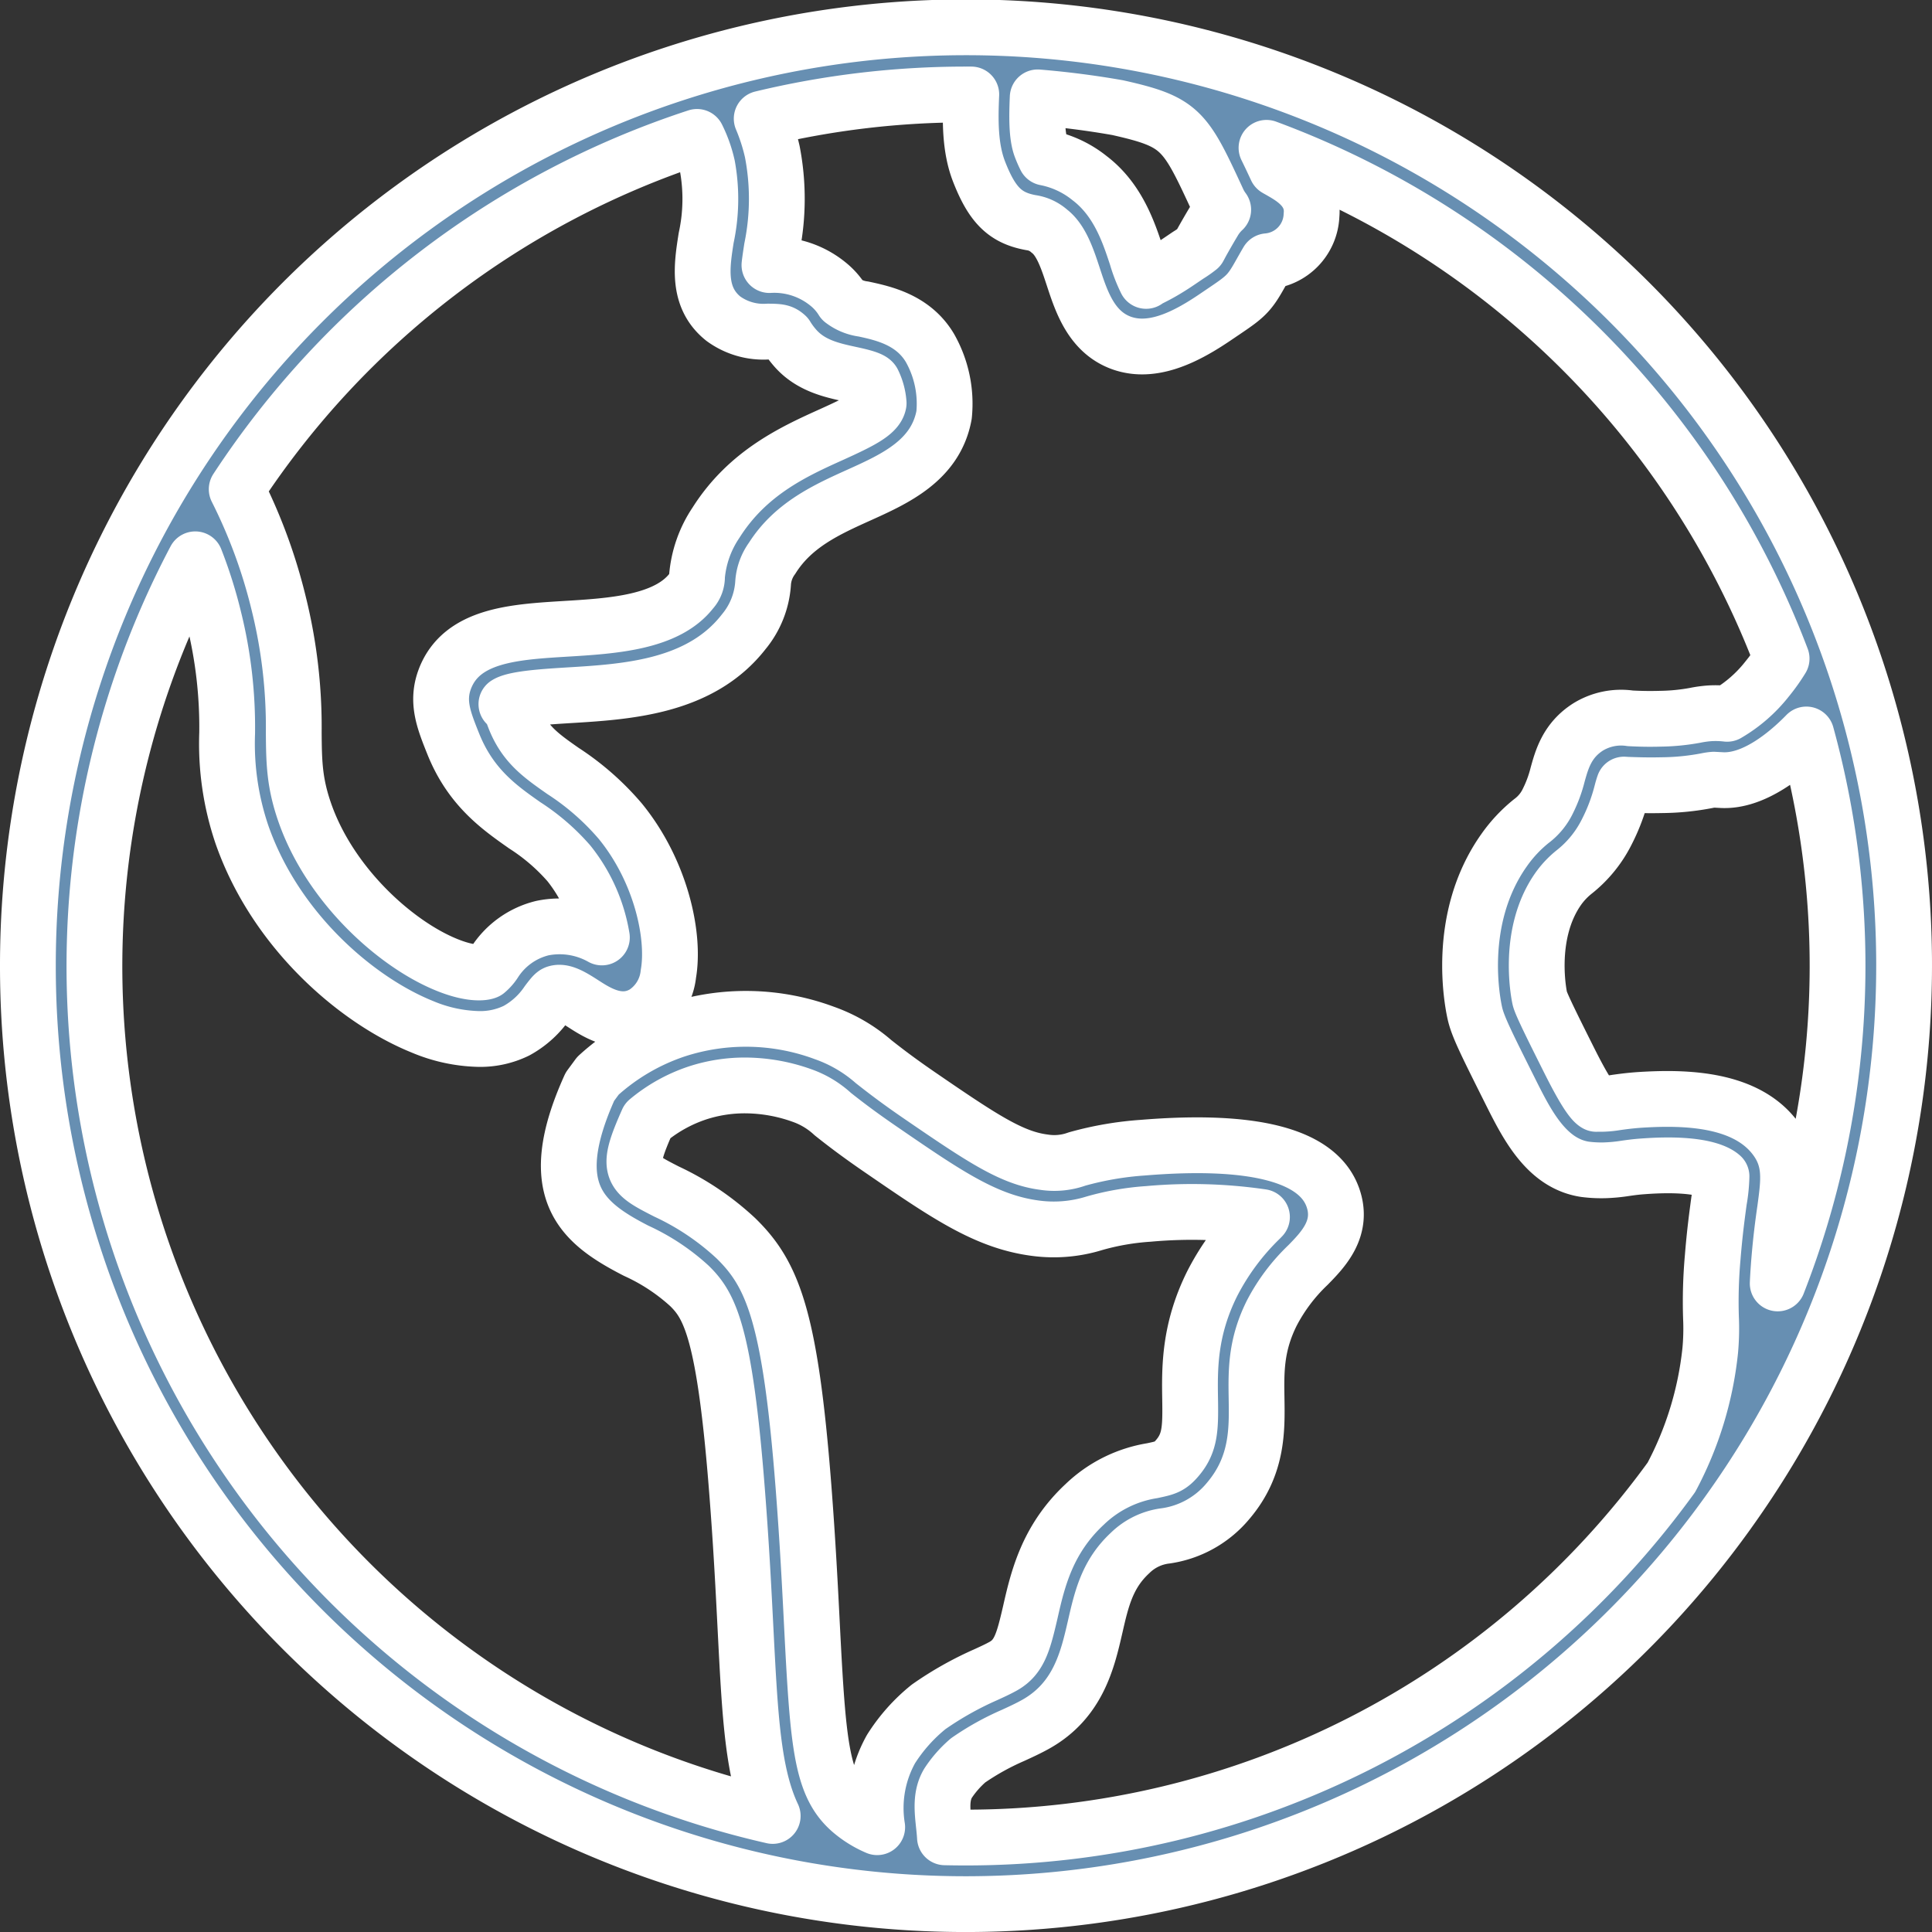
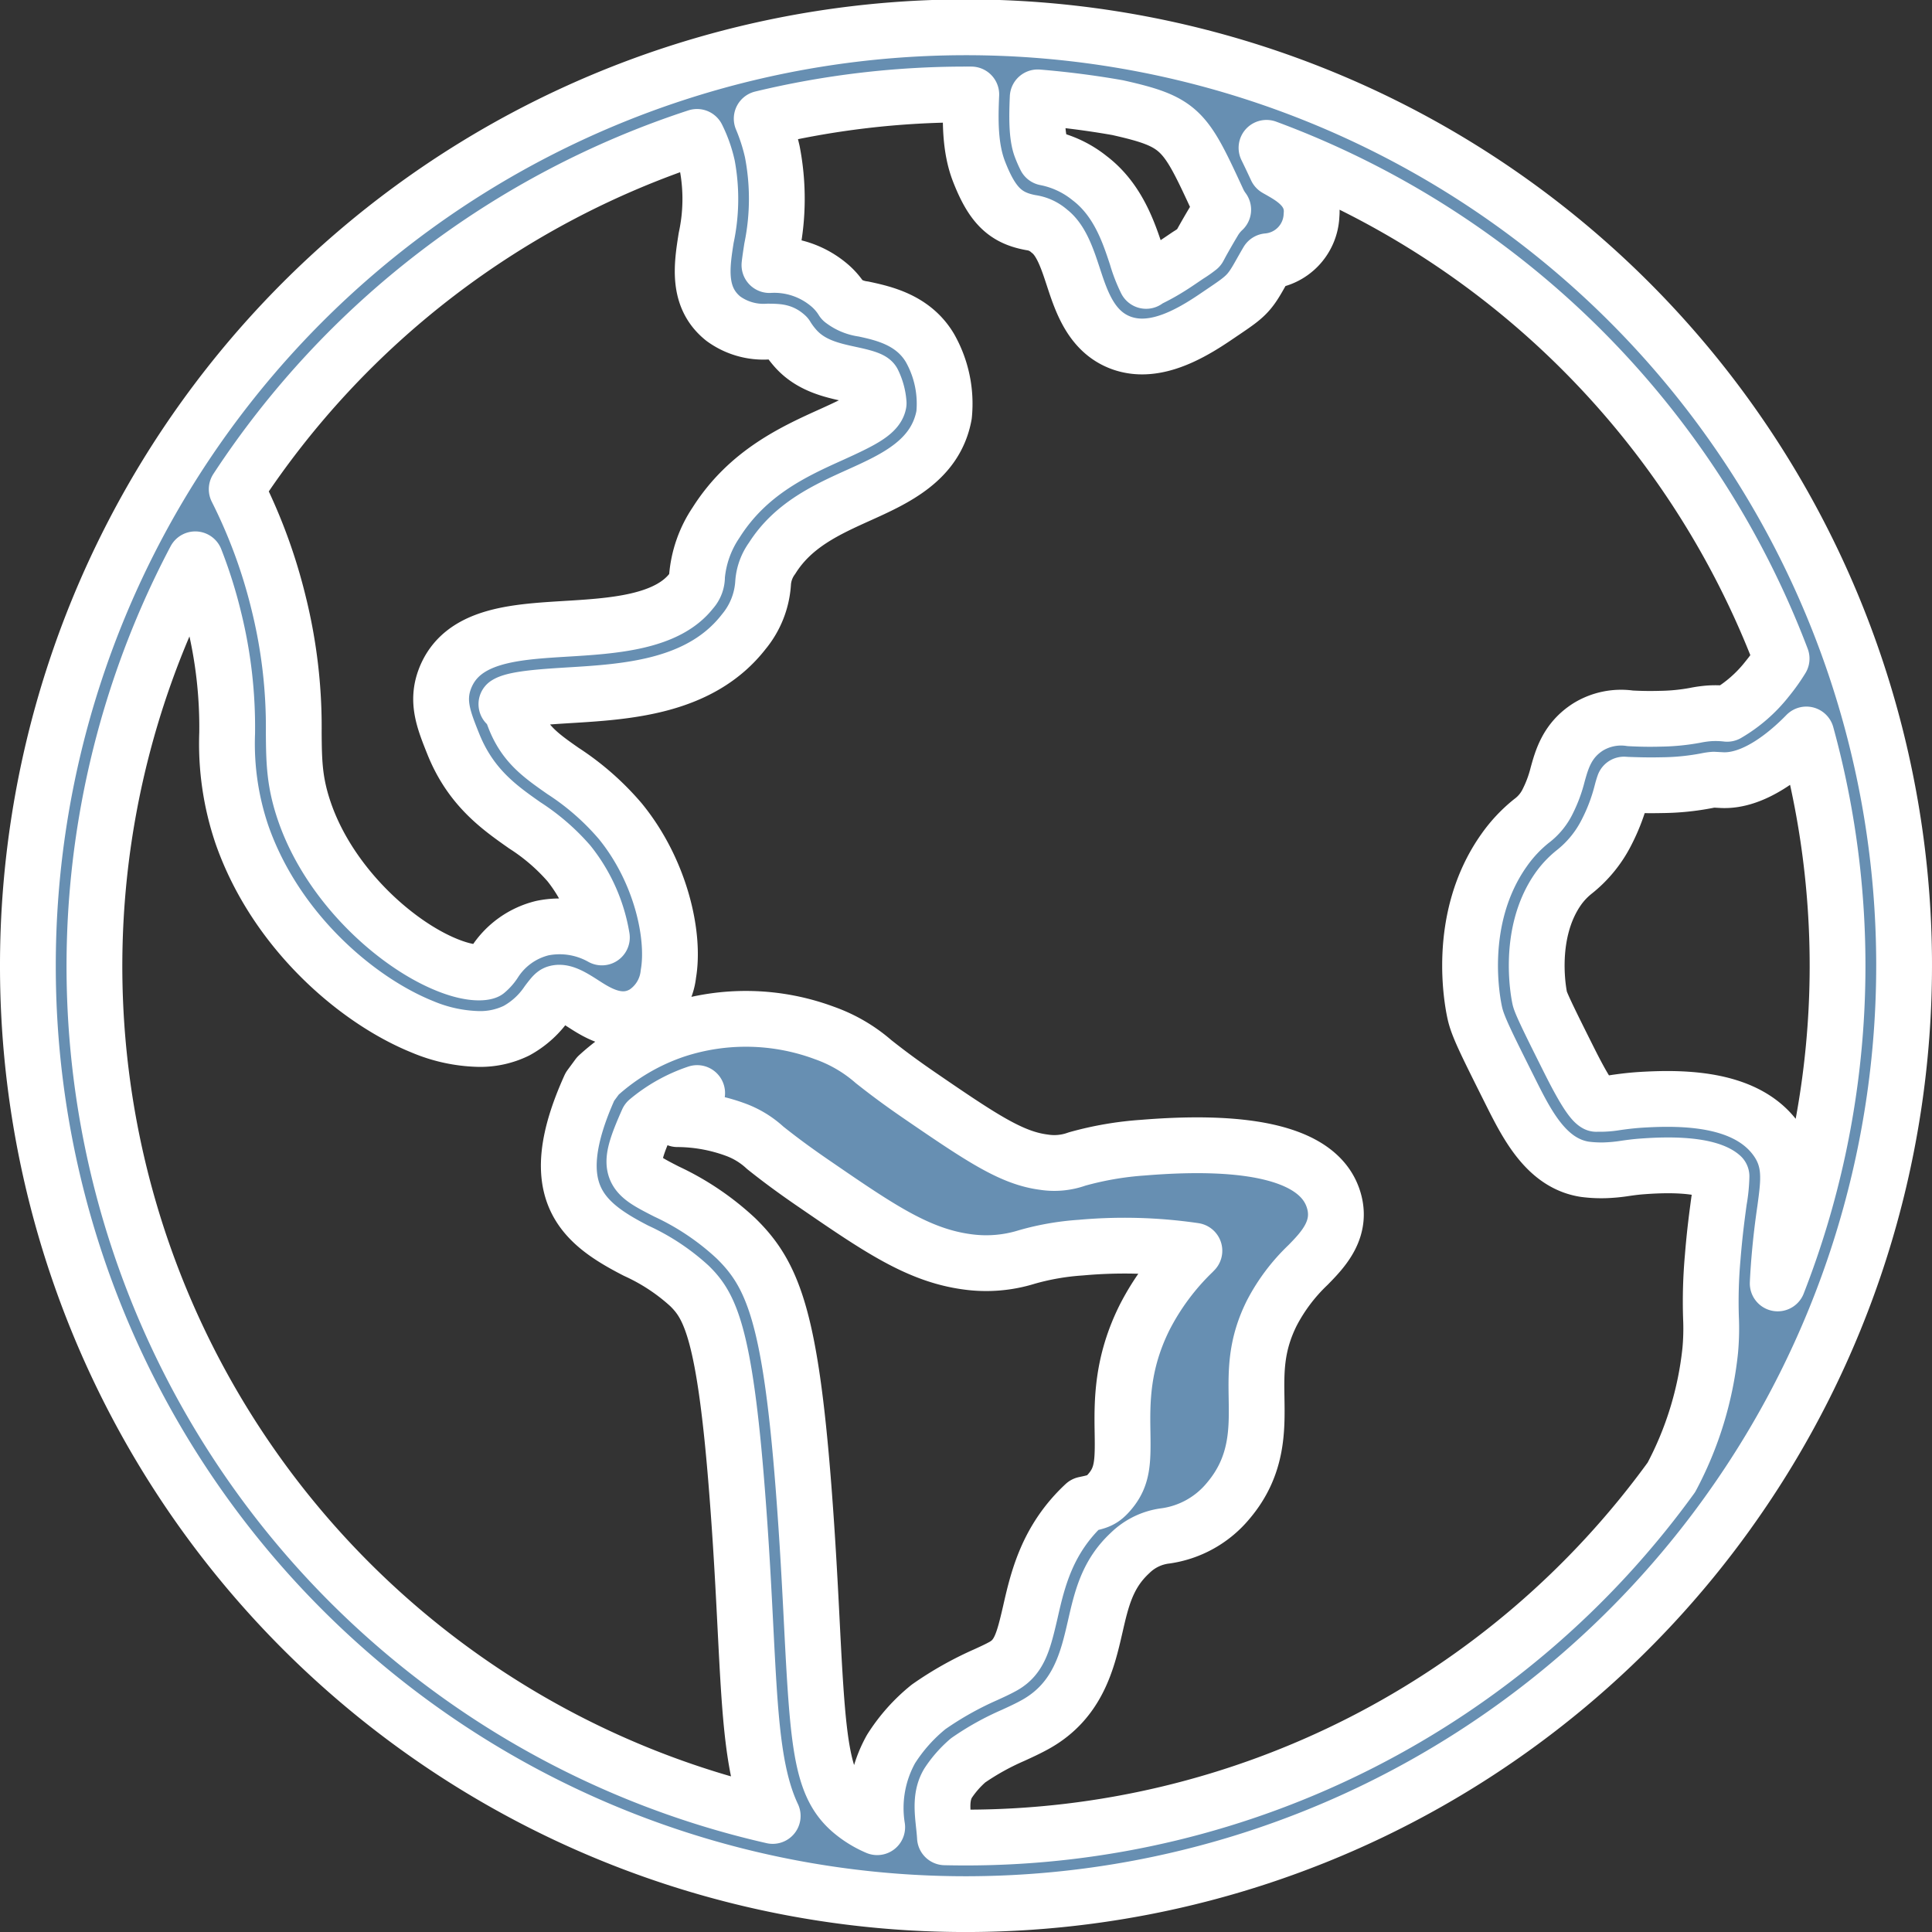
<svg xmlns="http://www.w3.org/2000/svg" width="242.412" height="242.413" viewBox="0 0 242.412 242.413">
  <rect x="0" y="0" width="242.412" height="242.413" fill="#333333" stroke="none" />
-   <path id="合体_7" data-name="合体 7" d="M0,117.706a117.706,117.706,0,1,1,213.324,68.57.115.115,0,0,1-.007.013h0A117.671,117.671,0,0,1,0,117.706ZM117.706,227.062a109.278,109.278,0,0,0,88.509-45.2,43.42,43.42,0,0,0,4.867-15.874,29.967,29.967,0,0,0,.1-4.112,62.622,62.622,0,0,1,.216-7.639c.248-3.089.559-5.348.791-7.08a19.876,19.876,0,0,0,.311-3.058c-.191-.158-1.884-1.835-9.77-1.26-.965.064-1.668.167-2.29.254a20.47,20.47,0,0,1-2.611.248,16.062,16.062,0,0,1-2.475-.128c-4.829-.75-7.255-5.588-9.386-9.85-2.961-5.923-4.04-8.07-4.407-9.706-.262-1.157-2.49-11.79,3.656-20.475a17.778,17.778,0,0,1,3.424-3.656A6.745,6.745,0,0,0,190.7,97.04a16.165,16.165,0,0,0,1.245-3.368c.534-1.908,1.189-4.287,3.823-5.963a7.907,7.907,0,0,1,5.293-1.078c.854.04,2.051.1,3.839.048a25.832,25.832,0,0,0,4.279-.423A14.37,14.37,0,0,1,211.034,86a12.43,12.43,0,0,1,2.171.064,17.732,17.732,0,0,0,5.022-4.375,23.006,23.006,0,0,0,1.815-2.551,109.953,109.953,0,0,0-64.631-64.09c.4.815.81,1.684,1.241,2.608.192.12.416.231.615.351,1.436.83,4.1,2.355,3.792,5.5a6.03,6.03,0,0,1-5.516,5.771c-.391.663-.679,1.182-.91,1.588-1.349,2.419-1.86,2.866-4.4,4.583l-1.085.734c-2.7,1.844-6.042,3.792-9.339,3.792a7.646,7.646,0,0,1-2.451-.391c-3.88-1.317-5.149-5.188-6.171-8.3-.75-2.283-1.524-4.646-3.025-5.787a4.329,4.329,0,0,0-2.259-1.054c-3.256-.574-4.909-2.187-6.553-6.4-1.173-3-1.121-6.5-.981-9.688l-.664,0a109.235,109.235,0,0,0-25.633,3.034A24.424,24.424,0,0,1,93.4,15.525a31,31,0,0,1-.056,12.109c-.1.662-.231,1.477-.3,2.123a10.681,10.681,0,0,1,7.535,2.538,8.041,8.041,0,0,1,1.629,1.9,5.423,5.423,0,0,0,2.633,1.077c2.475.535,6.218,1.341,8.325,4.861a14.176,14.176,0,0,1,1.789,8.43c-1.038,5.69-6.131,8-10.633,10.033-4.07,1.837-8.293,3.744-10.943,7.95a5.923,5.923,0,0,0-1.134,3.146,10.614,10.614,0,0,1-2.4,6.042c-5.427,7-14.623,7.559-22.022,8.006-2.69.167-6.713.406-7.783,1.109.327-.184.694.926,1.053,1.844,1.278,3.193,3.273,4.6,6.044,6.538a33.126,33.126,0,0,1,7.2,6.314c5.061,6.2,6.865,14.328,6.026,19.157a6.717,6.717,0,0,1-2.993,4.917c-3.025,1.813-5.9-.032-7.615-1.133-1.453-.943-2.538-1.581-3.376-1.4-.273.064-.391.127-1.19,1.189a11.128,11.128,0,0,1-3.88,3.544,10.354,10.354,0,0,1-4.734,1.045,19.267,19.267,0,0,1-7.1-1.54c-8.214-3.32-18.391-12.037-22.606-24.074a35.469,35.469,0,0,1-1.868-12.748,56.578,56.578,0,0,0-1.652-14.359A57.284,57.284,0,0,0,21,66.678,109.338,109.338,0,0,0,93.452,224.351c-2.477-5.243-2.84-12.389-3.4-23.279-.248-4.877-.535-10.617-1.07-17.434C87.43,163.6,85.521,160.307,83,157.84a25.6,25.6,0,0,0-6.681-4.406c-6.7-3.448-11.774-7.376-5.8-20.586l1.005-1.365a27.414,27.414,0,0,1,9.8-5.755,28.269,28.269,0,0,1,18.622.383,18.981,18.981,0,0,1,6.179,3.608c1.237.973,2.937,2.3,5.8,4.262,7.893,5.413,11.557,7.831,15.573,8.342a8.407,8.407,0,0,0,4.142-.4A40.877,40.877,0,0,1,139.9,140.5c14-1.15,22.039,1,23.859,6.314,1.317,3.839-1.261,6.489-3.145,8.413a22.968,22.968,0,0,0-4.534,6.018c-2.019,4.04-1.972,7.281-1.916,10.721.065,3.967.136,8.461-3.52,12.8a12.462,12.462,0,0,1-7.862,4.439,7.691,7.691,0,0,0-4.51,2.17c-2.85,2.651-3.56,5.739-4.374,9.308-.942,4.087-2.116,9.187-7.464,12.173-.918.511-1.82.926-2.794,1.373a32.8,32.8,0,0,0-5.676,3.153,13.816,13.816,0,0,0-2.514,2.866c-.918,1.548-.726,3.328-.527,5.211.053.492.109,1.022.141,1.573C115.947,227.052,116.823,227.062,117.706,227.062ZM83.973,133.646a19.151,19.151,0,0,0-6.21,3.473c-2.778,6.241-2.139,6.578,2.363,8.884a33.514,33.514,0,0,1,8.709,5.867c4.622,4.51,6.817,9.835,8.477,31.123.535,6.9.83,12.723,1.078,17.656.774,15.159,1.206,20.116,5.132,23.284a12.748,12.748,0,0,0,3.042,1.829,15.163,15.163,0,0,1,1.731-9.8,21.644,21.644,0,0,1,4.725-5.3,41.982,41.982,0,0,1,7.145-4.024c.767-.351,1.493-.679,2.211-1.077,2.012-1.127,2.522-2.985,3.393-6.745.925-4.078,2.091-9.148,6.824-13.554a15.829,15.829,0,0,1,8.478-4.231c1.653-.352,2.211-.463,3.185-1.629,1.58-1.875,1.628-3.7,1.571-7.312-.063-3.888-.135-8.724,2.795-14.576a31.077,31.077,0,0,1,6.027-8.11l.192-.2a60.53,60.53,0,0,0-14.272-.391,32.353,32.353,0,0,0-6.754,1.173,17.2,17.2,0,0,1-7.367.623c-6.179-.8-11.1-4.167-19.229-9.747-3.073-2.1-4.9-3.52-6.227-4.574a11.1,11.1,0,0,0-3.84-2.322,21.359,21.359,0,0,0-7.171-1.275A19.145,19.145,0,0,0,83.973,133.646Zm135.243,5.6c2.115,2.794,1.748,5.412,1.253,9.052-.232,1.612-.519,3.727-.75,6.6-.079,1.012-.132,1.878-.166,2.636a109.524,109.524,0,0,0,3.595-68.877c-2.375,2.44-6.611,5.995-10.717,5.719l-.9-.048a6.475,6.475,0,0,0-.839.12,30.948,30.948,0,0,1-5.539.567c-2.131.048-3.512-.016-4.51-.048l-.375-.024c-.1.279-.208.655-.287.965a23.674,23.674,0,0,1-1.892,5,14.908,14.908,0,0,1-4.039,4.973,10.422,10.422,0,0,0-2.02,2.123c-4.1,5.811-2.346,13.722-2.322,13.8.208.8,1.715,3.816,3.632,7.647.7,1.389,2.546,5.076,3.456,5.556.167-.008.518,0,.83-.008a12.334,12.334,0,0,0,1.652-.168c.782-.111,1.677-.231,2.874-.319,1.11-.072,2.313-.127,3.556-.127C210.632,134.39,216.189,135.247,219.217,139.25ZM31.466,72.2a64.473,64.473,0,0,1,1.892,16.228c.031,3.616.055,6.242,1.4,10.074,3.185,9.084,11.391,16.483,17.849,19.077,2.97,1.2,4.574.974,4.942.8a5.052,5.052,0,0,0,.982-1.109,9.914,9.914,0,0,1,6.034-4.319,10.809,10.809,0,0,1,7.455,1.173,20.146,20.146,0,0,0-4.142-9.3,25.9,25.9,0,0,0-5.532-4.766c-3.185-2.236-6.793-4.765-8.98-10.234-1.189-2.969-2.115-5.292-1.053-8.117,2.083-5.508,8.653-5.907,15.015-6.3,6.01-.36,12.819-.774,15.94-4.79a2.566,2.566,0,0,0,.687-1.82,14.249,14.249,0,0,1,2.379-6.712c3.991-6.322,9.858-8.972,14.568-11.095,3.48-1.581,5.611-2.626,5.843-3.9a7.212,7.212,0,0,0-.726-2.674c-.248-.408-1.86-.751-2.929-.982-2.2-.479-4.942-1.069-6.874-3.337a10.472,10.472,0,0,1-1.053-1.444c-.551-.5-.91-.535-2.274-.551a8.544,8.544,0,0,1-5.635-1.621c-3.321-2.665-2.7-6.633-2.148-10.137a23.091,23.091,0,0,0,.151-9,15.956,15.956,0,0,0-1.3-3.666A109.877,109.877,0,0,0,26.2,57.884,66.663,66.663,0,0,1,31.466,72.2Zm95.659-57.193a13.8,13.8,0,0,0,.559,1.277,12.679,12.679,0,0,1,5.532,2.57c3.568,2.714,4.917,6.825,5.907,9.834a18.74,18.74,0,0,0,1.182,3.057c.135-.216,1.429-.6,4.126-2.442l1.133-.767a13.813,13.813,0,0,0,1.349-.942c.079-.136.216-.407.431-.8.343-.606.8-1.421,1.485-2.562a6.562,6.562,0,0,1,1.149-1.421,6.312,6.312,0,0,1-.6-.981c-4.2-9.077-4.639-10.026-12.644-11.822v0q-4.943-.871-10.032-1.291C126.6,11.061,126.561,13.555,127.125,15.006Z" transform="translate(3.5 3.5)" fill="#678fb2" stroke="#fff" stroke-linejoin="round" stroke-width="7" />
+   <path id="合体_7" data-name="合体 7" d="M0,117.706a117.706,117.706,0,1,1,213.324,68.57.115.115,0,0,1-.007.013h0A117.671,117.671,0,0,1,0,117.706ZM117.706,227.062a109.278,109.278,0,0,0,88.509-45.2,43.42,43.42,0,0,0,4.867-15.874,29.967,29.967,0,0,0,.1-4.112,62.622,62.622,0,0,1,.216-7.639c.248-3.089.559-5.348.791-7.08a19.876,19.876,0,0,0,.311-3.058c-.191-.158-1.884-1.835-9.77-1.26-.965.064-1.668.167-2.29.254a20.47,20.47,0,0,1-2.611.248,16.062,16.062,0,0,1-2.475-.128c-4.829-.75-7.255-5.588-9.386-9.85-2.961-5.923-4.04-8.07-4.407-9.706-.262-1.157-2.49-11.79,3.656-20.475a17.778,17.778,0,0,1,3.424-3.656A6.745,6.745,0,0,0,190.7,97.04a16.165,16.165,0,0,0,1.245-3.368c.534-1.908,1.189-4.287,3.823-5.963a7.907,7.907,0,0,1,5.293-1.078c.854.04,2.051.1,3.839.048a25.832,25.832,0,0,0,4.279-.423A14.37,14.37,0,0,1,211.034,86a12.43,12.43,0,0,1,2.171.064,17.732,17.732,0,0,0,5.022-4.375,23.006,23.006,0,0,0,1.815-2.551,109.953,109.953,0,0,0-64.631-64.09c.4.815.81,1.684,1.241,2.608.192.12.416.231.615.351,1.436.83,4.1,2.355,3.792,5.5a6.03,6.03,0,0,1-5.516,5.771c-.391.663-.679,1.182-.91,1.588-1.349,2.419-1.86,2.866-4.4,4.583l-1.085.734c-2.7,1.844-6.042,3.792-9.339,3.792a7.646,7.646,0,0,1-2.451-.391c-3.88-1.317-5.149-5.188-6.171-8.3-.75-2.283-1.524-4.646-3.025-5.787a4.329,4.329,0,0,0-2.259-1.054c-3.256-.574-4.909-2.187-6.553-6.4-1.173-3-1.121-6.5-.981-9.688l-.664,0a109.235,109.235,0,0,0-25.633,3.034A24.424,24.424,0,0,1,93.4,15.525a31,31,0,0,1-.056,12.109c-.1.662-.231,1.477-.3,2.123a10.681,10.681,0,0,1,7.535,2.538,8.041,8.041,0,0,1,1.629,1.9,5.423,5.423,0,0,0,2.633,1.077c2.475.535,6.218,1.341,8.325,4.861a14.176,14.176,0,0,1,1.789,8.43c-1.038,5.69-6.131,8-10.633,10.033-4.07,1.837-8.293,3.744-10.943,7.95a5.923,5.923,0,0,0-1.134,3.146,10.614,10.614,0,0,1-2.4,6.042c-5.427,7-14.623,7.559-22.022,8.006-2.69.167-6.713.406-7.783,1.109.327-.184.694.926,1.053,1.844,1.278,3.193,3.273,4.6,6.044,6.538a33.126,33.126,0,0,1,7.2,6.314c5.061,6.2,6.865,14.328,6.026,19.157a6.717,6.717,0,0,1-2.993,4.917c-3.025,1.813-5.9-.032-7.615-1.133-1.453-.943-2.538-1.581-3.376-1.4-.273.064-.391.127-1.19,1.189a11.128,11.128,0,0,1-3.88,3.544,10.354,10.354,0,0,1-4.734,1.045,19.267,19.267,0,0,1-7.1-1.54c-8.214-3.32-18.391-12.037-22.606-24.074a35.469,35.469,0,0,1-1.868-12.748,56.578,56.578,0,0,0-1.652-14.359A57.284,57.284,0,0,0,21,66.678,109.338,109.338,0,0,0,93.452,224.351c-2.477-5.243-2.84-12.389-3.4-23.279-.248-4.877-.535-10.617-1.07-17.434C87.43,163.6,85.521,160.307,83,157.84a25.6,25.6,0,0,0-6.681-4.406c-6.7-3.448-11.774-7.376-5.8-20.586l1.005-1.365a27.414,27.414,0,0,1,9.8-5.755,28.269,28.269,0,0,1,18.622.383,18.981,18.981,0,0,1,6.179,3.608c1.237.973,2.937,2.3,5.8,4.262,7.893,5.413,11.557,7.831,15.573,8.342a8.407,8.407,0,0,0,4.142-.4A40.877,40.877,0,0,1,139.9,140.5c14-1.15,22.039,1,23.859,6.314,1.317,3.839-1.261,6.489-3.145,8.413a22.968,22.968,0,0,0-4.534,6.018c-2.019,4.04-1.972,7.281-1.916,10.721.065,3.967.136,8.461-3.52,12.8a12.462,12.462,0,0,1-7.862,4.439,7.691,7.691,0,0,0-4.51,2.17c-2.85,2.651-3.56,5.739-4.374,9.308-.942,4.087-2.116,9.187-7.464,12.173-.918.511-1.82.926-2.794,1.373a32.8,32.8,0,0,0-5.676,3.153,13.816,13.816,0,0,0-2.514,2.866c-.918,1.548-.726,3.328-.527,5.211.053.492.109,1.022.141,1.573C115.947,227.052,116.823,227.062,117.706,227.062ZM83.973,133.646a19.151,19.151,0,0,0-6.21,3.473c-2.778,6.241-2.139,6.578,2.363,8.884a33.514,33.514,0,0,1,8.709,5.867c4.622,4.51,6.817,9.835,8.477,31.123.535,6.9.83,12.723,1.078,17.656.774,15.159,1.206,20.116,5.132,23.284a12.748,12.748,0,0,0,3.042,1.829,15.163,15.163,0,0,1,1.731-9.8,21.644,21.644,0,0,1,4.725-5.3,41.982,41.982,0,0,1,7.145-4.024c.767-.351,1.493-.679,2.211-1.077,2.012-1.127,2.522-2.985,3.393-6.745.925-4.078,2.091-9.148,6.824-13.554c1.653-.352,2.211-.463,3.185-1.629,1.58-1.875,1.628-3.7,1.571-7.312-.063-3.888-.135-8.724,2.795-14.576a31.077,31.077,0,0,1,6.027-8.11l.192-.2a60.53,60.53,0,0,0-14.272-.391,32.353,32.353,0,0,0-6.754,1.173,17.2,17.2,0,0,1-7.367.623c-6.179-.8-11.1-4.167-19.229-9.747-3.073-2.1-4.9-3.52-6.227-4.574a11.1,11.1,0,0,0-3.84-2.322,21.359,21.359,0,0,0-7.171-1.275A19.145,19.145,0,0,0,83.973,133.646Zm135.243,5.6c2.115,2.794,1.748,5.412,1.253,9.052-.232,1.612-.519,3.727-.75,6.6-.079,1.012-.132,1.878-.166,2.636a109.524,109.524,0,0,0,3.595-68.877c-2.375,2.44-6.611,5.995-10.717,5.719l-.9-.048a6.475,6.475,0,0,0-.839.12,30.948,30.948,0,0,1-5.539.567c-2.131.048-3.512-.016-4.51-.048l-.375-.024c-.1.279-.208.655-.287.965a23.674,23.674,0,0,1-1.892,5,14.908,14.908,0,0,1-4.039,4.973,10.422,10.422,0,0,0-2.02,2.123c-4.1,5.811-2.346,13.722-2.322,13.8.208.8,1.715,3.816,3.632,7.647.7,1.389,2.546,5.076,3.456,5.556.167-.008.518,0,.83-.008a12.334,12.334,0,0,0,1.652-.168c.782-.111,1.677-.231,2.874-.319,1.11-.072,2.313-.127,3.556-.127C210.632,134.39,216.189,135.247,219.217,139.25ZM31.466,72.2a64.473,64.473,0,0,1,1.892,16.228c.031,3.616.055,6.242,1.4,10.074,3.185,9.084,11.391,16.483,17.849,19.077,2.97,1.2,4.574.974,4.942.8a5.052,5.052,0,0,0,.982-1.109,9.914,9.914,0,0,1,6.034-4.319,10.809,10.809,0,0,1,7.455,1.173,20.146,20.146,0,0,0-4.142-9.3,25.9,25.9,0,0,0-5.532-4.766c-3.185-2.236-6.793-4.765-8.98-10.234-1.189-2.969-2.115-5.292-1.053-8.117,2.083-5.508,8.653-5.907,15.015-6.3,6.01-.36,12.819-.774,15.94-4.79a2.566,2.566,0,0,0,.687-1.82,14.249,14.249,0,0,1,2.379-6.712c3.991-6.322,9.858-8.972,14.568-11.095,3.48-1.581,5.611-2.626,5.843-3.9a7.212,7.212,0,0,0-.726-2.674c-.248-.408-1.86-.751-2.929-.982-2.2-.479-4.942-1.069-6.874-3.337a10.472,10.472,0,0,1-1.053-1.444c-.551-.5-.91-.535-2.274-.551a8.544,8.544,0,0,1-5.635-1.621c-3.321-2.665-2.7-6.633-2.148-10.137a23.091,23.091,0,0,0,.151-9,15.956,15.956,0,0,0-1.3-3.666A109.877,109.877,0,0,0,26.2,57.884,66.663,66.663,0,0,1,31.466,72.2Zm95.659-57.193a13.8,13.8,0,0,0,.559,1.277,12.679,12.679,0,0,1,5.532,2.57c3.568,2.714,4.917,6.825,5.907,9.834a18.74,18.74,0,0,0,1.182,3.057c.135-.216,1.429-.6,4.126-2.442l1.133-.767a13.813,13.813,0,0,0,1.349-.942c.079-.136.216-.407.431-.8.343-.606.8-1.421,1.485-2.562a6.562,6.562,0,0,1,1.149-1.421,6.312,6.312,0,0,1-.6-.981c-4.2-9.077-4.639-10.026-12.644-11.822v0q-4.943-.871-10.032-1.291C126.6,11.061,126.561,13.555,127.125,15.006Z" transform="translate(3.5 3.5)" fill="#678fb2" stroke="#fff" stroke-linejoin="round" stroke-width="7" />
</svg>